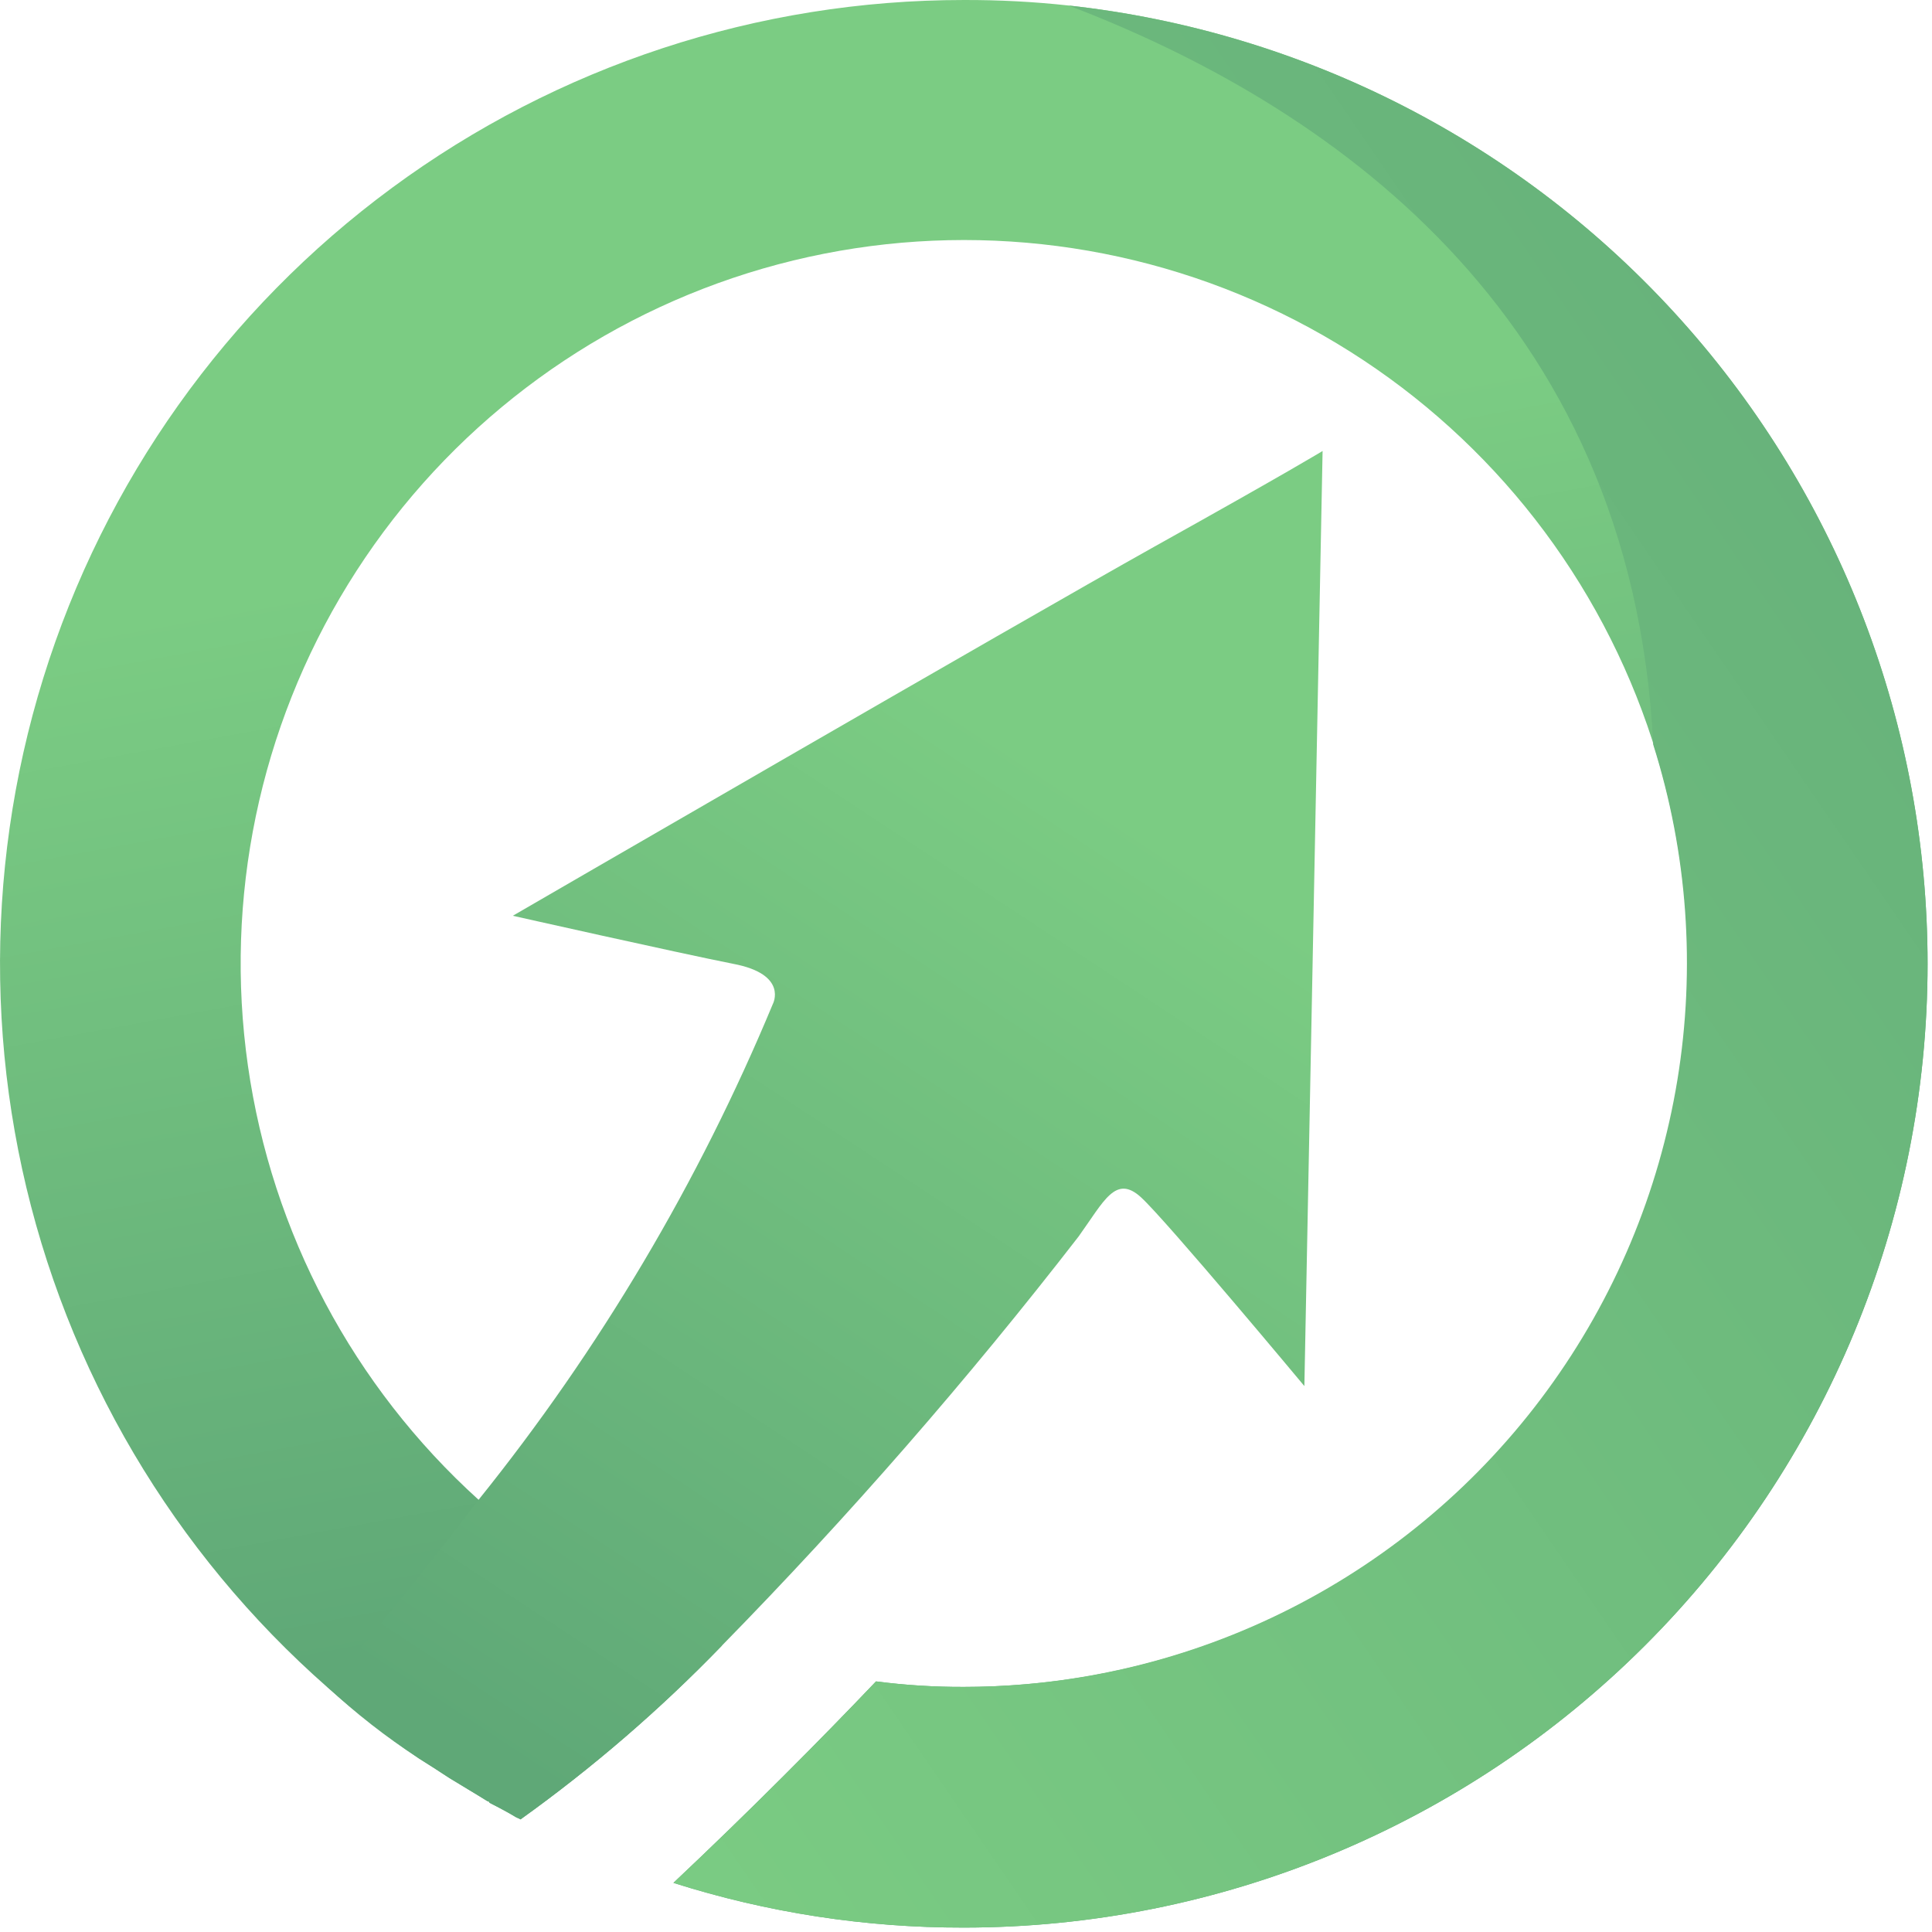
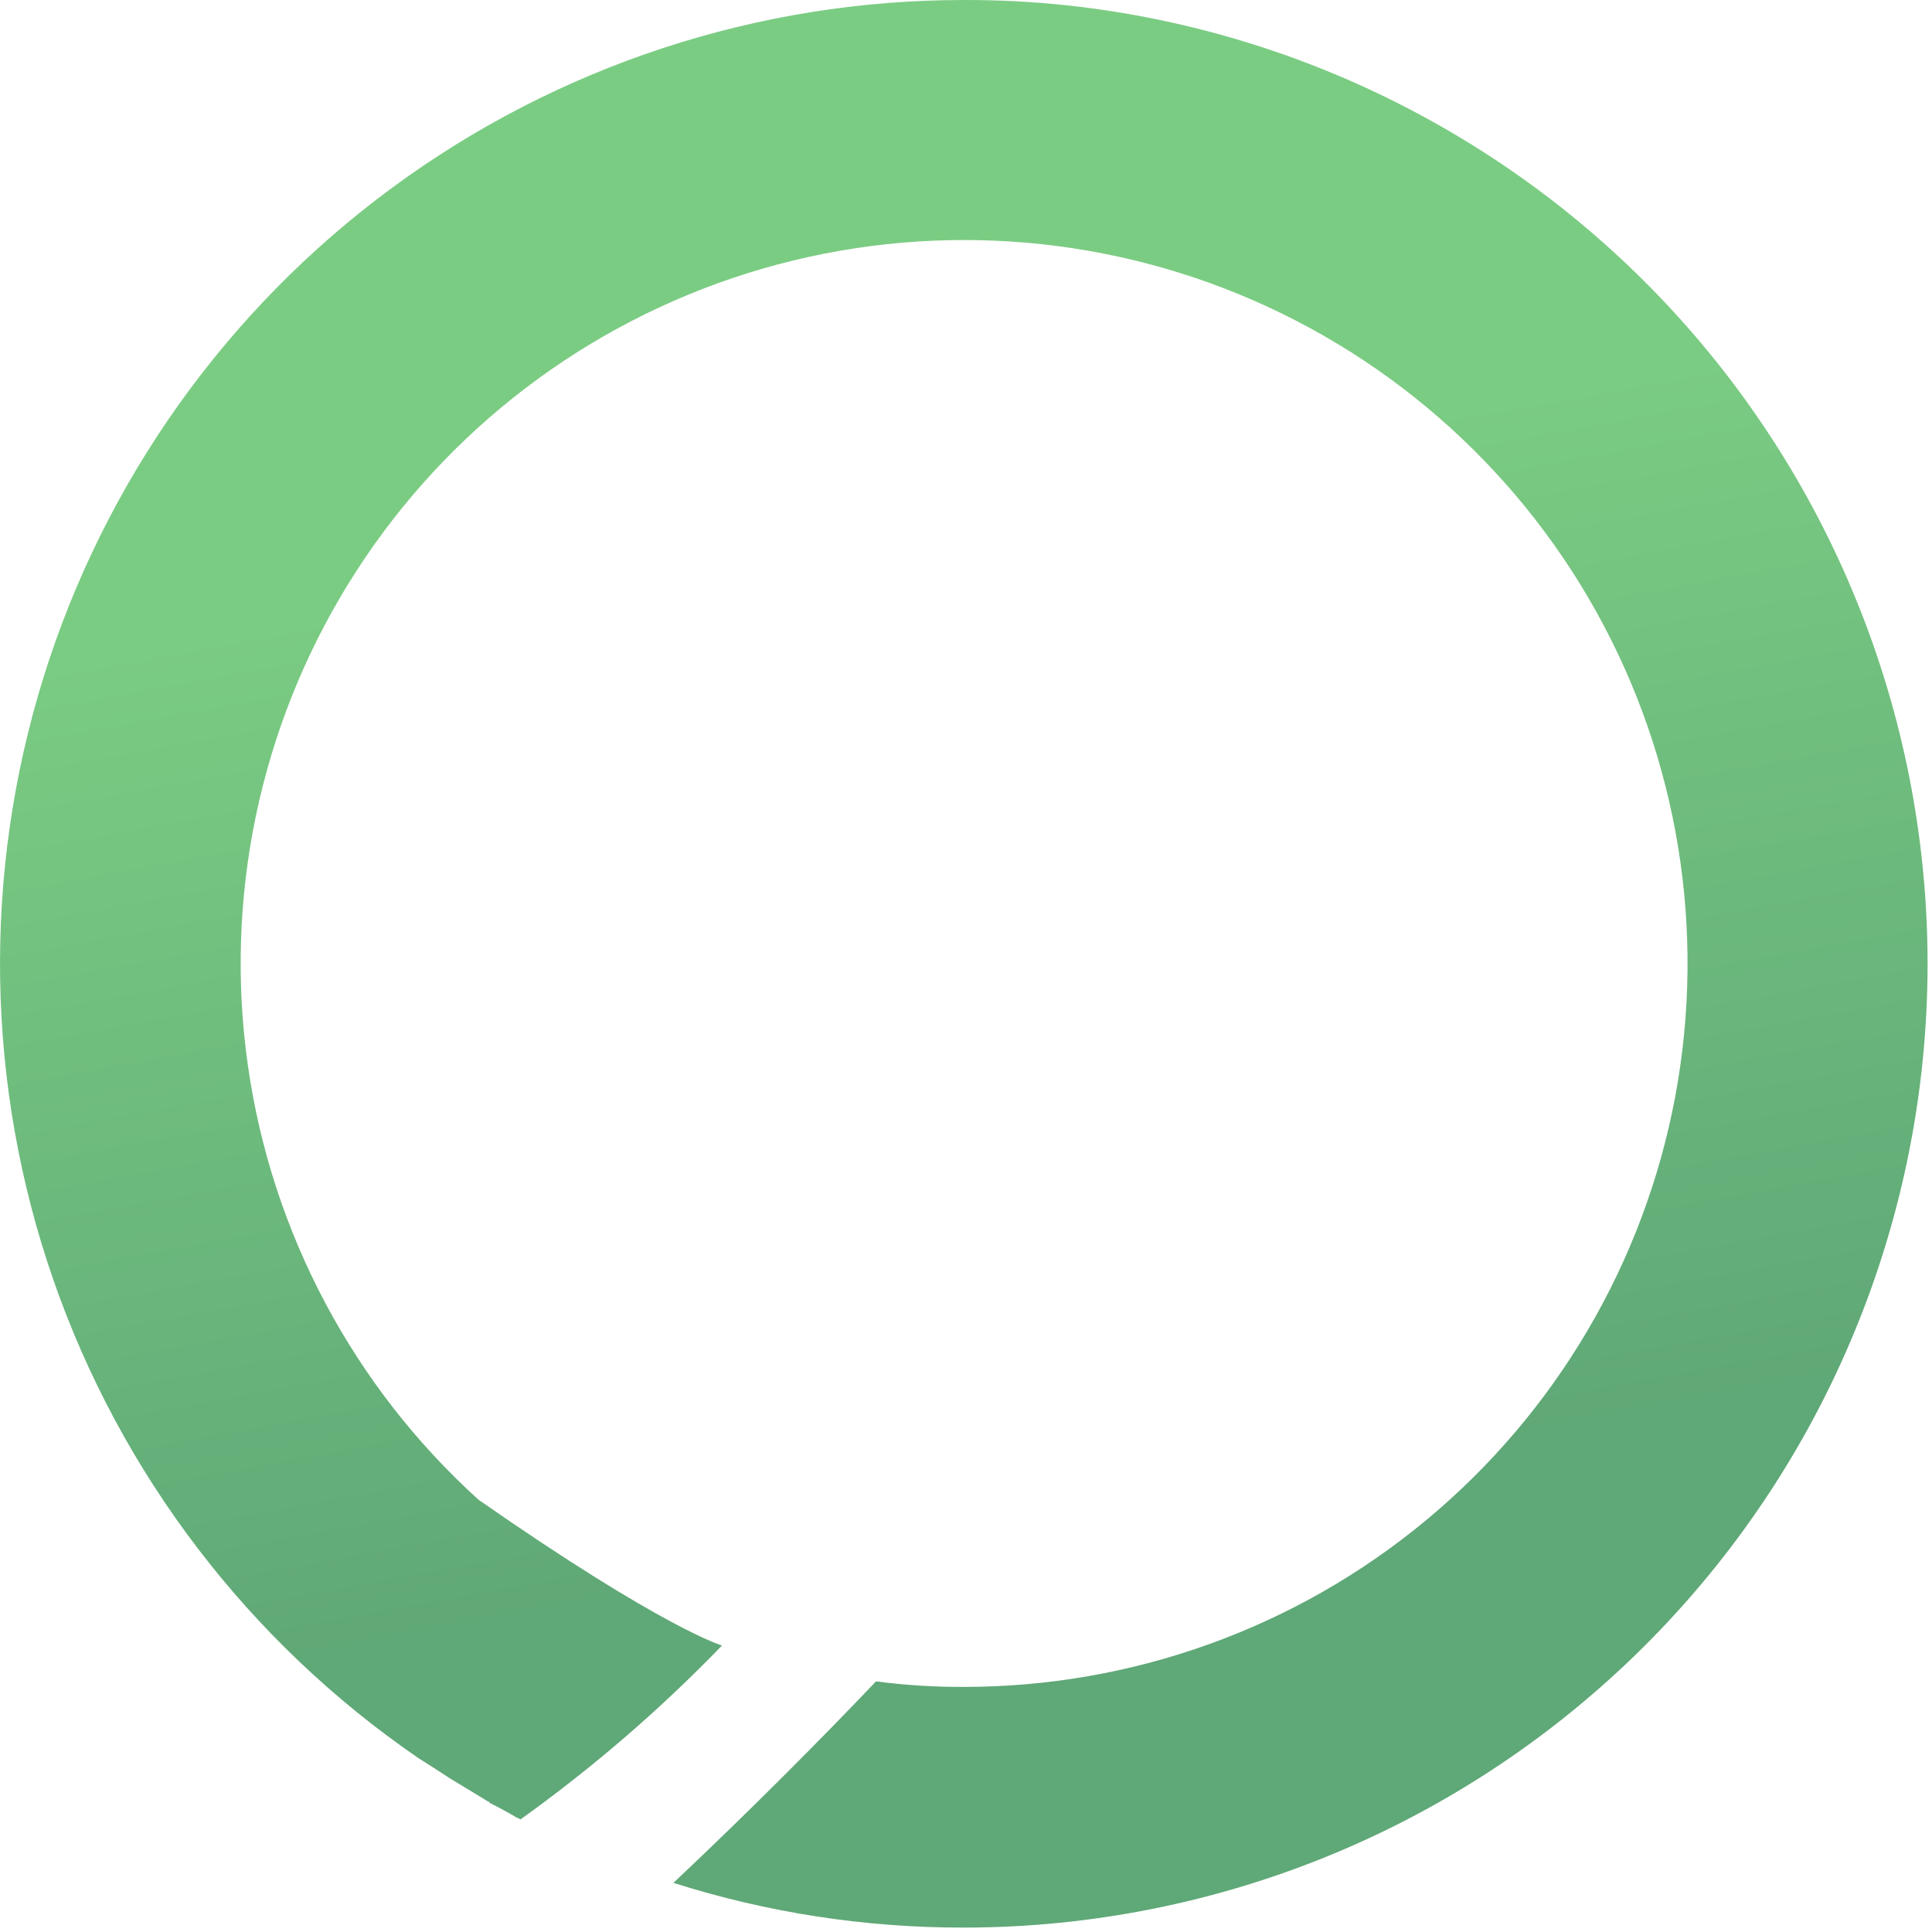
<svg xmlns="http://www.w3.org/2000/svg" width="35" height="35" viewBox="0 0 35 35" fill="none">
  <path d="M34.92 17.46C34.919 22.09 33.079 26.531 29.805 29.805C26.531 33.079 22.09 34.919 17.46 34.92C15.675 34.923 13.901 34.65 12.2 34.11C13.6 32.79 14.88 31.5 15.87 30.46C16.397 30.529 16.928 30.562 17.46 30.56C20.52 30.561 23.485 29.492 25.839 27.537C28.193 25.581 29.789 22.864 30.35 19.856C30.91 16.847 30.401 13.737 28.909 11.065C27.417 8.393 25.037 6.328 22.182 5.226C19.326 4.125 16.176 4.058 13.276 5.036C10.376 6.015 7.91 7.977 6.306 10.583C4.701 13.189 4.059 16.274 4.491 19.304C4.923 22.333 6.401 25.116 8.67 27.17C12.03 29.51 13.08 29.81 13.08 29.81C11.961 30.968 10.739 32.022 9.43 32.96C9.4 32.94 9.36 32.93 9.33 32.91C9.3 32.89 9.26 32.87 9.21 32.84C9.12 32.79 9.01 32.73 8.87 32.66C8.86 32.64 8.85 32.63 8.83 32.63C8.64 32.51 8.4 32.37 8.14 32.21C7.96 32.09 7.77 31.97 7.58 31.85C4.507 29.741 2.189 26.705 0.966 23.184C-0.256 19.664 -0.32 15.844 0.784 12.284C1.888 8.725 4.102 5.612 7.103 3.402C10.104 1.191 13.733 -0.001 17.46 9.55966e-05C18.095 -0.002 18.729 0.031 19.36 0.1C23.636 0.57 27.589 2.601 30.46 5.804C33.331 9.008 34.919 13.158 34.92 17.46Z" fill="url(#paint0_linear_331_39120)" />
-   <path d="M23.96 8.17L23.63 25.11C23.63 25.11 21.13 22.11 20.67 21.69C20.21 21.27 20 21.76 19.54 22.4C17.532 24.993 15.375 27.467 13.08 29.81C11.961 30.968 10.739 32.022 9.43 32.96C9.4 32.94 9.36 32.93 9.33 32.91C9.3 32.89 9.26 32.87 9.21 32.84C9.12 32.79 9.01 32.73 8.87 32.66C8.86 32.64 8.85 32.63 8.83 32.63C8.64 32.51 8.4 32.37 8.14 32.21C7.96 32.09 7.77 31.97 7.58 31.85C6.994 31.468 6.442 31.037 5.93 30.56C5.93 30.56 7.15 29.17 8.67 27.17C10.863 24.444 12.657 21.42 14 18.19C14 18.19 14.29 17.65 13.28 17.46C12.27 17.26 9.29 16.59 9.29 16.59C9.29 16.59 18.45 11.28 20.9 9.91C23.34 8.55 23.96 8.17 23.96 8.17Z" fill="url(#paint1_linear_331_39120)" />
-   <path d="M34.92 17.46C34.919 22.09 33.079 26.53 29.805 29.805C26.531 33.079 22.091 34.919 17.46 34.92C15.675 34.923 13.901 34.65 12.2 34.11C13.6 32.79 14.88 31.5 15.87 30.46C16.397 30.528 16.929 30.562 17.46 30.56C19.52 30.557 21.55 30.069 23.386 29.136C25.222 28.203 26.813 26.851 28.029 25.188C29.245 23.526 30.053 21.601 30.387 19.568C30.721 17.536 30.571 15.454 29.95 13.49C29.56 5.6 23.97 1.86 19.36 0.1C23.636 0.569 27.589 2.6 30.46 5.804C33.331 9.007 34.92 13.158 34.92 17.46Z" fill="url(#paint2_linear_331_39120)" />
  <defs>
    <linearGradient id="paint0_linear_331_39120" x1="15.859" y1="8.72" x2="19.341" y2="27.732" gradientUnits="userSpaceOnUse">
      <stop stop-color="#7BCC83" />
      <stop offset="1" stop-color="#5FA877" />
    </linearGradient>
    <linearGradient id="paint1_linear_331_39120" x1="20.451" y1="14.798" x2="9.157" y2="31.927" gradientUnits="userSpaceOnUse">
      <stop stop-color="#7BCC83" />
      <stop offset="1" stop-color="#5FA877" />
    </linearGradient>
    <linearGradient id="paint2_linear_331_39120" x1="6.675" y1="27.396" x2="44.886" y2="1.231" gradientUnits="userSpaceOnUse">
      <stop stop-color="#7BCC83" />
      <stop offset="1" stop-color="#5FA877" />
    </linearGradient>
  </defs>
</svg>